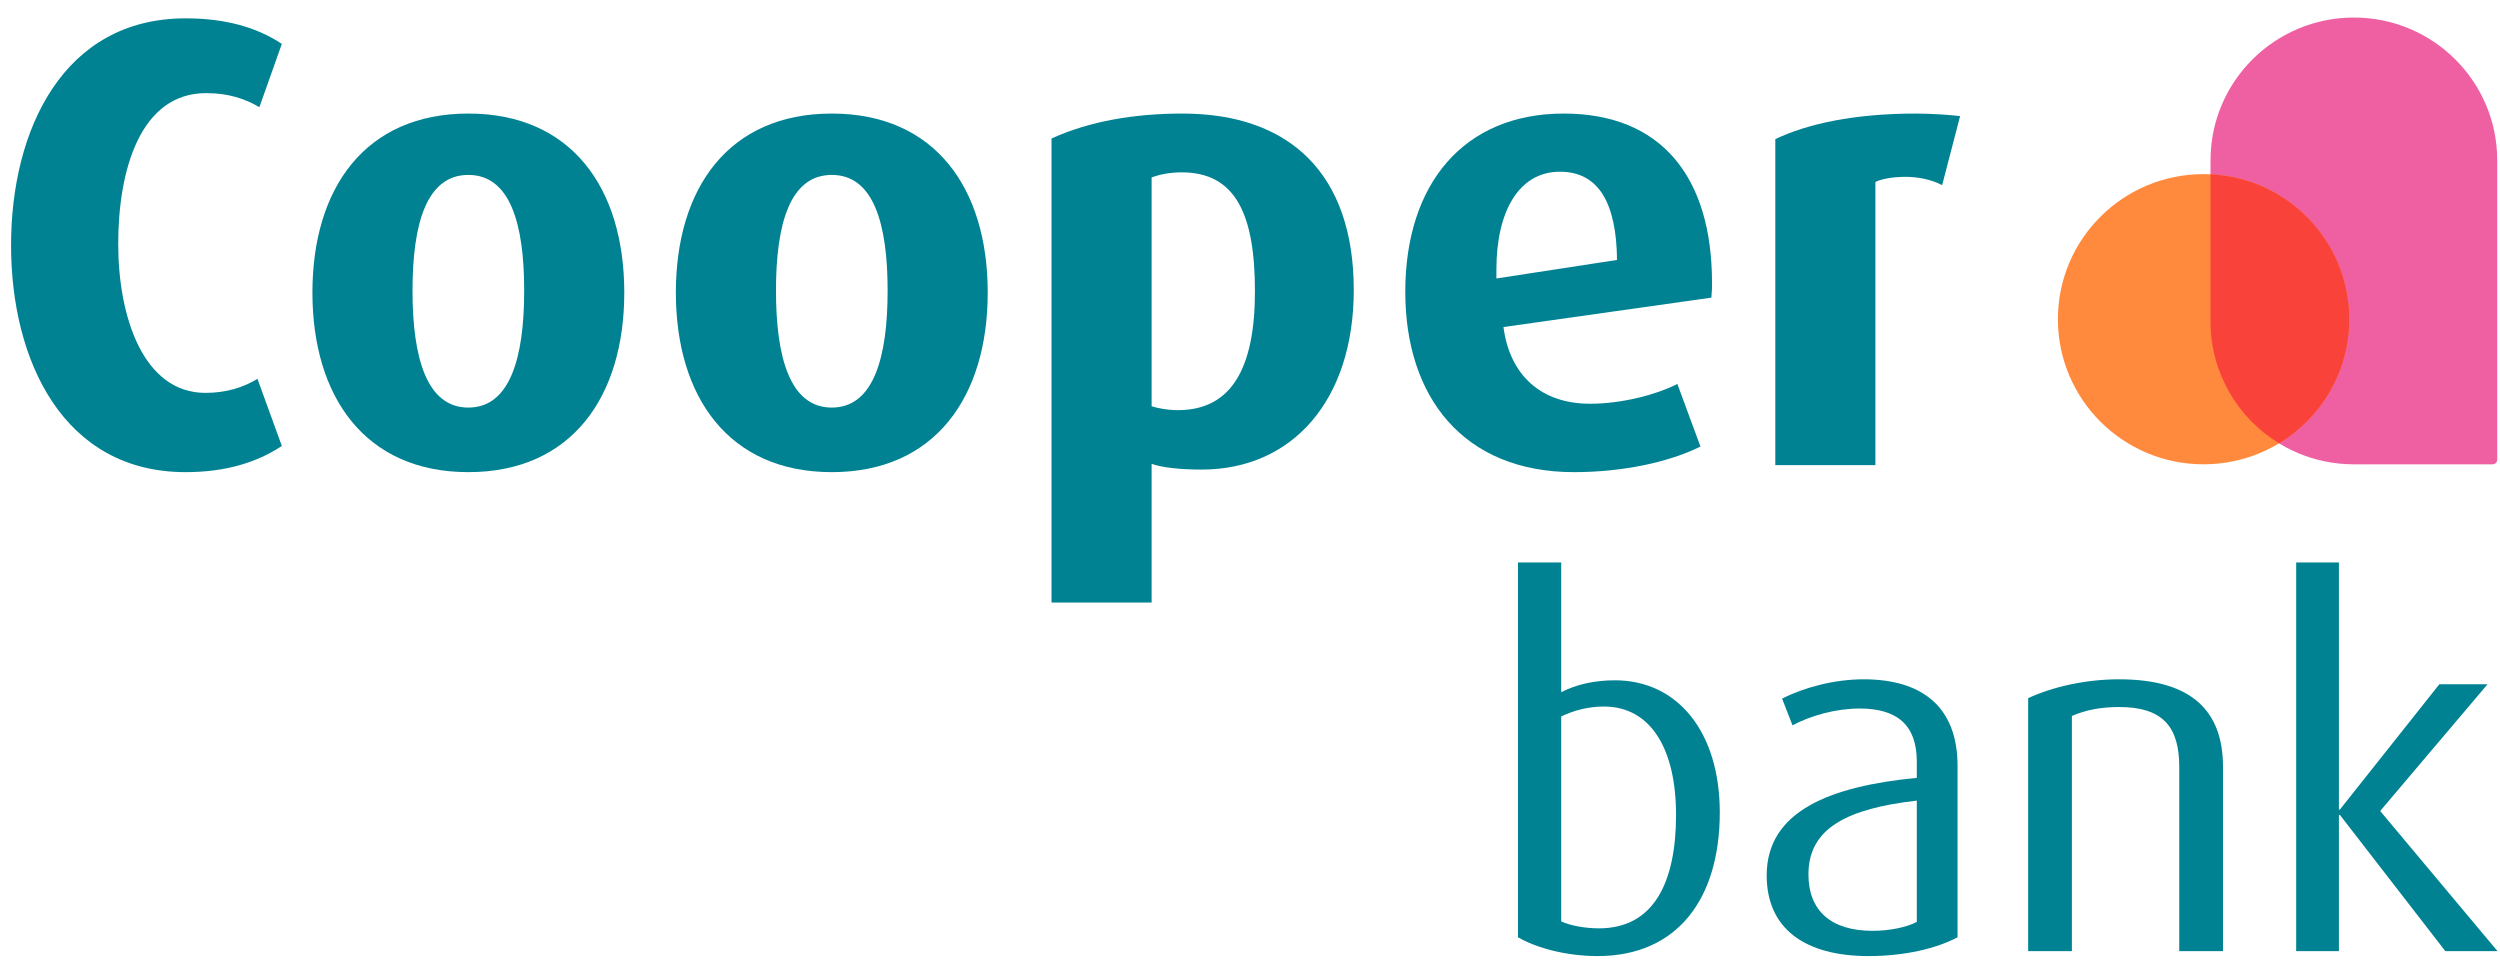
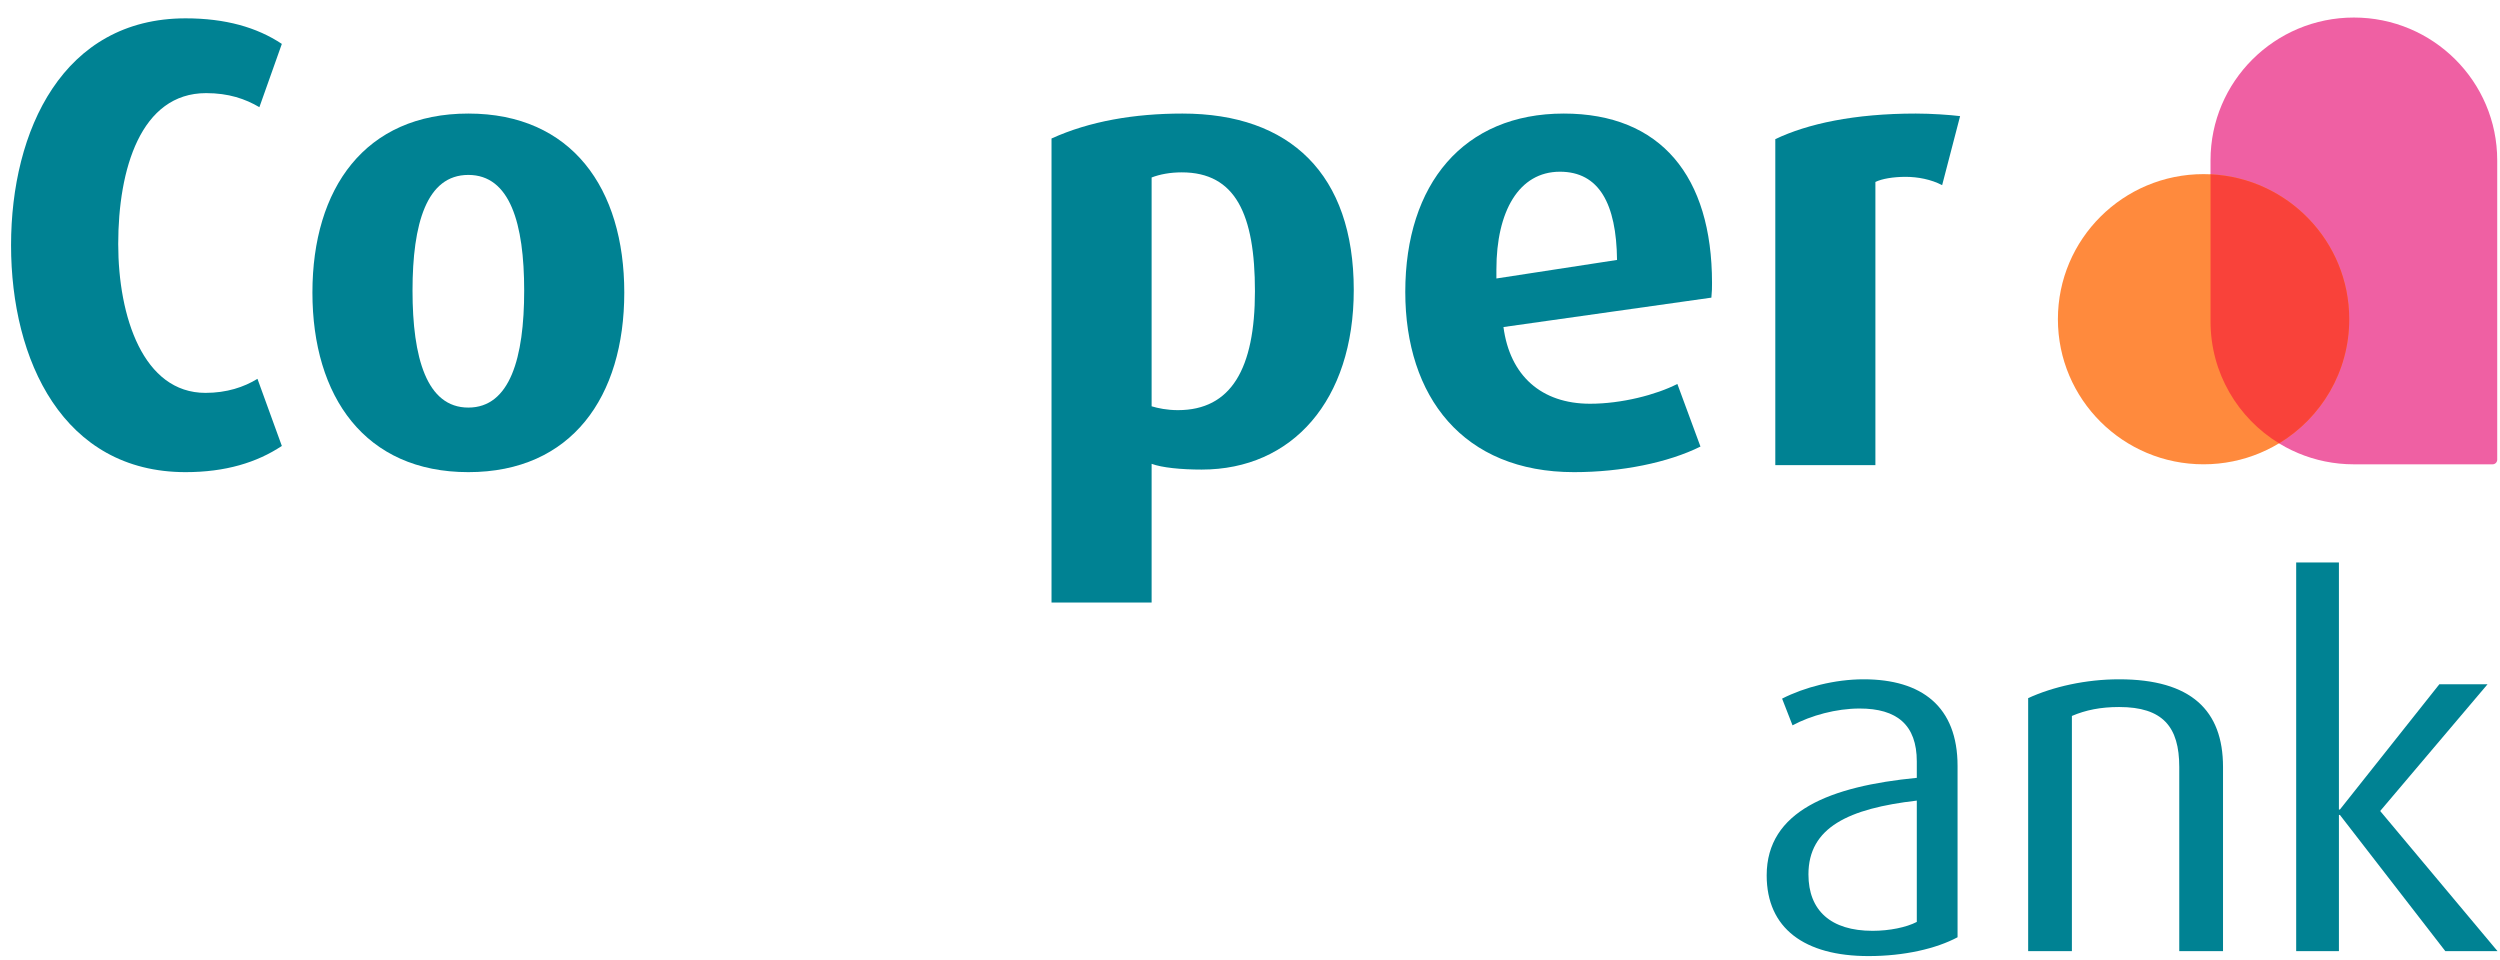
<svg xmlns="http://www.w3.org/2000/svg" width="125" height="48" viewBox="0 0 125 48" fill="none">
  <path d="M14.092 22.297L12.873 18.941C12.199 19.356 11.333 19.644 10.274 19.644C7.162 19.644 5.911 15.841 5.911 12.198C5.911 8.459 7.034 4.656 10.306 4.656C11.429 4.656 12.264 4.943 12.969 5.359L14.092 2.195C12.841 1.364 11.269 0.917 9.28 0.917C3.152 0.917 0.553 6.509 0.553 12.262C0.553 18.014 3.152 23.607 9.28 23.607C11.269 23.607 12.841 23.128 14.092 22.297Z" fill="#008293" />
  <path d="M31.214 14.627C31.214 9.417 28.583 5.678 23.417 5.678C18.252 5.678 15.621 9.417 15.621 14.627C15.621 19.836 18.252 23.607 23.417 23.607C28.583 23.607 31.214 19.836 31.214 14.627ZM26.209 14.531C26.209 17.886 25.503 20.379 23.417 20.379C21.332 20.379 20.626 17.886 20.626 14.531C20.626 11.175 21.332 8.746 23.417 8.746C25.503 8.746 26.209 11.175 26.209 14.531Z" fill="#008293" />
-   <path d="M49.386 14.627C49.386 9.417 46.755 5.678 41.59 5.678C36.424 5.678 33.793 9.417 33.793 14.627C33.793 19.836 36.424 23.607 41.59 23.607C46.755 23.607 49.386 19.836 49.386 14.627ZM44.381 14.531C44.381 17.886 43.675 20.379 41.59 20.379C39.504 20.379 38.799 17.886 38.799 14.531C38.799 11.175 39.504 8.746 41.59 8.746C43.675 8.746 44.381 11.175 44.381 14.531Z" fill="#008293" />
  <path d="M67.688 14.499C67.688 8.714 64.511 5.678 59.121 5.678C56.715 5.678 54.469 6.062 52.576 6.925V30.126H57.581V23.191C58.094 23.383 59.057 23.479 60.084 23.479C64.608 23.479 67.688 20.027 67.688 14.499ZM62.747 14.563C62.747 18.43 61.559 20.507 58.896 20.507C58.351 20.507 57.902 20.411 57.581 20.315V8.874C57.998 8.714 58.511 8.618 59.089 8.618C61.784 8.618 62.747 10.728 62.747 14.563Z" fill="#008293" />
  <path d="M85.601 14.147C85.601 8.81 83.034 5.678 78.189 5.678C73.184 5.678 70.264 9.194 70.264 14.595C70.264 19.836 73.152 23.607 78.703 23.607C81.077 23.607 83.419 23.128 85.023 22.328L83.868 19.197C82.809 19.74 81.077 20.187 79.505 20.187C77.066 20.187 75.494 18.781 75.173 16.352L85.569 14.882C85.601 14.531 85.601 14.403 85.601 14.147ZM80.852 12.997L74.82 13.924V13.476C74.82 10.568 75.943 8.586 77.997 8.586C79.954 8.586 80.82 10.184 80.852 12.997Z" fill="#008293" />
  <path d="M98.005 5.806C97.492 5.742 96.561 5.678 95.791 5.678C92.711 5.678 90.369 6.19 88.765 6.957V23.255H93.77V9.098C94.091 8.938 94.668 8.842 95.278 8.842C95.888 8.842 96.561 8.97 97.107 9.258L98.005 5.806Z" fill="#008293" />
-   <path d="M85.989 40.624C85.989 36.589 83.877 34.015 80.745 34.015C79.751 34.015 78.831 34.213 78.061 34.609V28.123H75.898V46.863C76.793 47.383 78.284 47.804 79.875 47.804C83.877 47.804 85.989 44.932 85.989 40.624ZM83.802 40.748C83.802 44.09 82.709 46.417 79.95 46.417C79.279 46.417 78.558 46.294 78.061 46.071V35.822C78.682 35.525 79.403 35.327 80.198 35.327C82.51 35.327 83.802 37.406 83.802 40.748Z" fill="#008293" />
  <path d="M97.878 46.863V38.297C97.878 35.327 96.088 33.965 93.181 33.965C91.739 33.965 90.223 34.361 89.105 34.931L89.626 36.267C90.546 35.772 91.814 35.426 92.982 35.426C94.846 35.426 95.84 36.243 95.84 38.075V38.892C91.515 39.312 88.334 40.55 88.334 43.769C88.334 46.417 90.223 47.804 93.429 47.804C95.219 47.804 96.809 47.432 97.878 46.863ZM95.84 46.096C95.318 46.368 94.473 46.541 93.628 46.541C91.54 46.541 90.422 45.526 90.422 43.719C90.422 41.367 92.435 40.426 95.84 40.03V46.096Z" fill="#008293" />
  <path d="M111.151 47.556V38.347C111.151 35.525 109.56 33.965 105.956 33.965C104.291 33.965 102.651 34.336 101.408 34.906V47.556H103.595V35.797C104.291 35.5 105.037 35.351 105.956 35.351C108.143 35.351 108.963 36.342 108.963 38.347V47.556H111.151Z" fill="#008293" />
  <path d="M124.875 47.556L119.009 40.55L124.377 34.213H121.967L116.996 40.476H116.946V28.123H114.809V47.556H116.946V40.748H116.996L122.265 47.556H124.875Z" fill="#008293" />
  <path d="M110.526 8.016C110.526 4.074 113.735 0.877 117.694 0.877C121.652 0.877 124.861 4.074 124.861 8.016V22.985C124.861 23.113 124.757 23.216 124.63 23.216H117.694C113.735 23.216 110.526 20.02 110.526 16.077V8.016Z" fill="#EF60A3" />
-   <path d="M117.46 15.96C117.46 19.967 114.2 23.215 110.177 23.215C106.155 23.215 102.895 19.967 102.895 15.96C102.895 11.954 106.155 8.706 110.177 8.706C114.2 8.706 117.46 11.954 117.46 15.96Z" fill="#FF8A3D" />
+   <path d="M117.46 15.96C117.46 19.967 114.2 23.215 110.177 23.215C106.155 23.215 102.895 19.967 102.895 15.96C102.895 11.954 106.155 8.706 110.177 8.706C114.2 8.706 117.46 11.954 117.46 15.96" fill="#FF8A3D" />
  <path fill-rule="evenodd" clip-rule="evenodd" d="M113.953 22.167C111.898 20.912 110.527 18.654 110.527 16.077V8.716C114.388 8.896 117.462 12.071 117.462 15.962C117.462 18.592 116.057 20.895 113.953 22.167Z" fill="#F9423A" />
</svg>